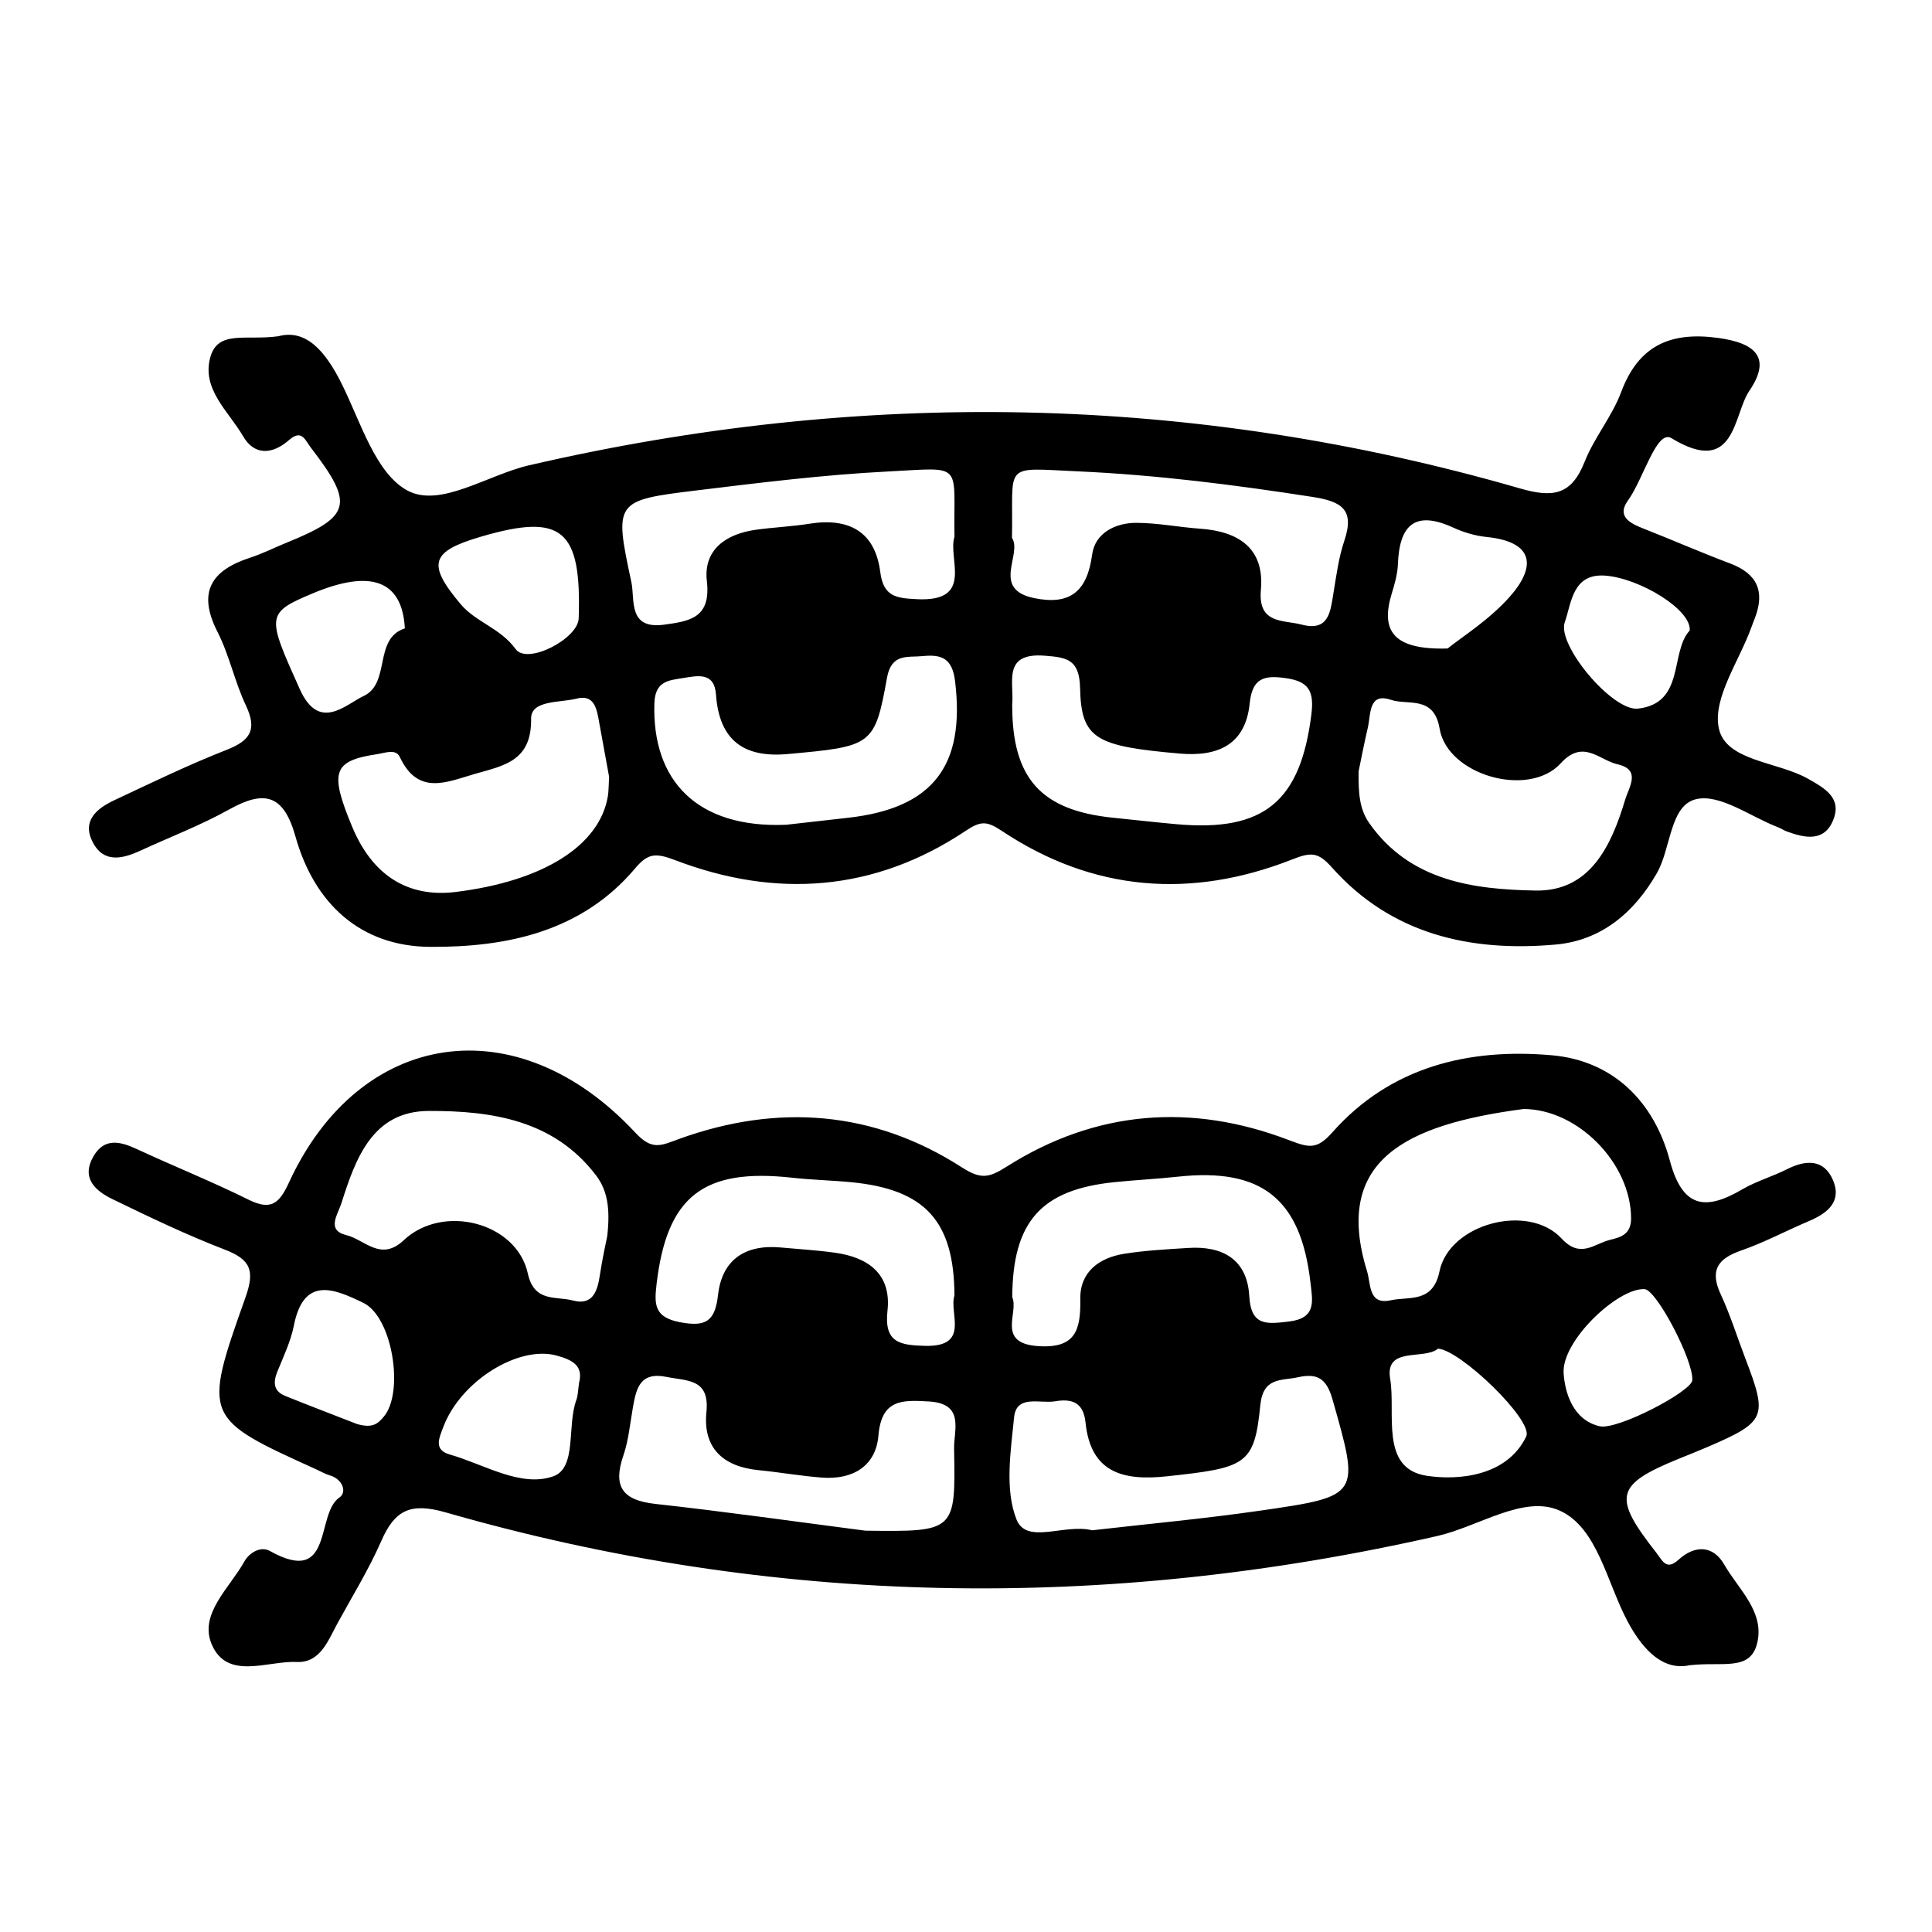
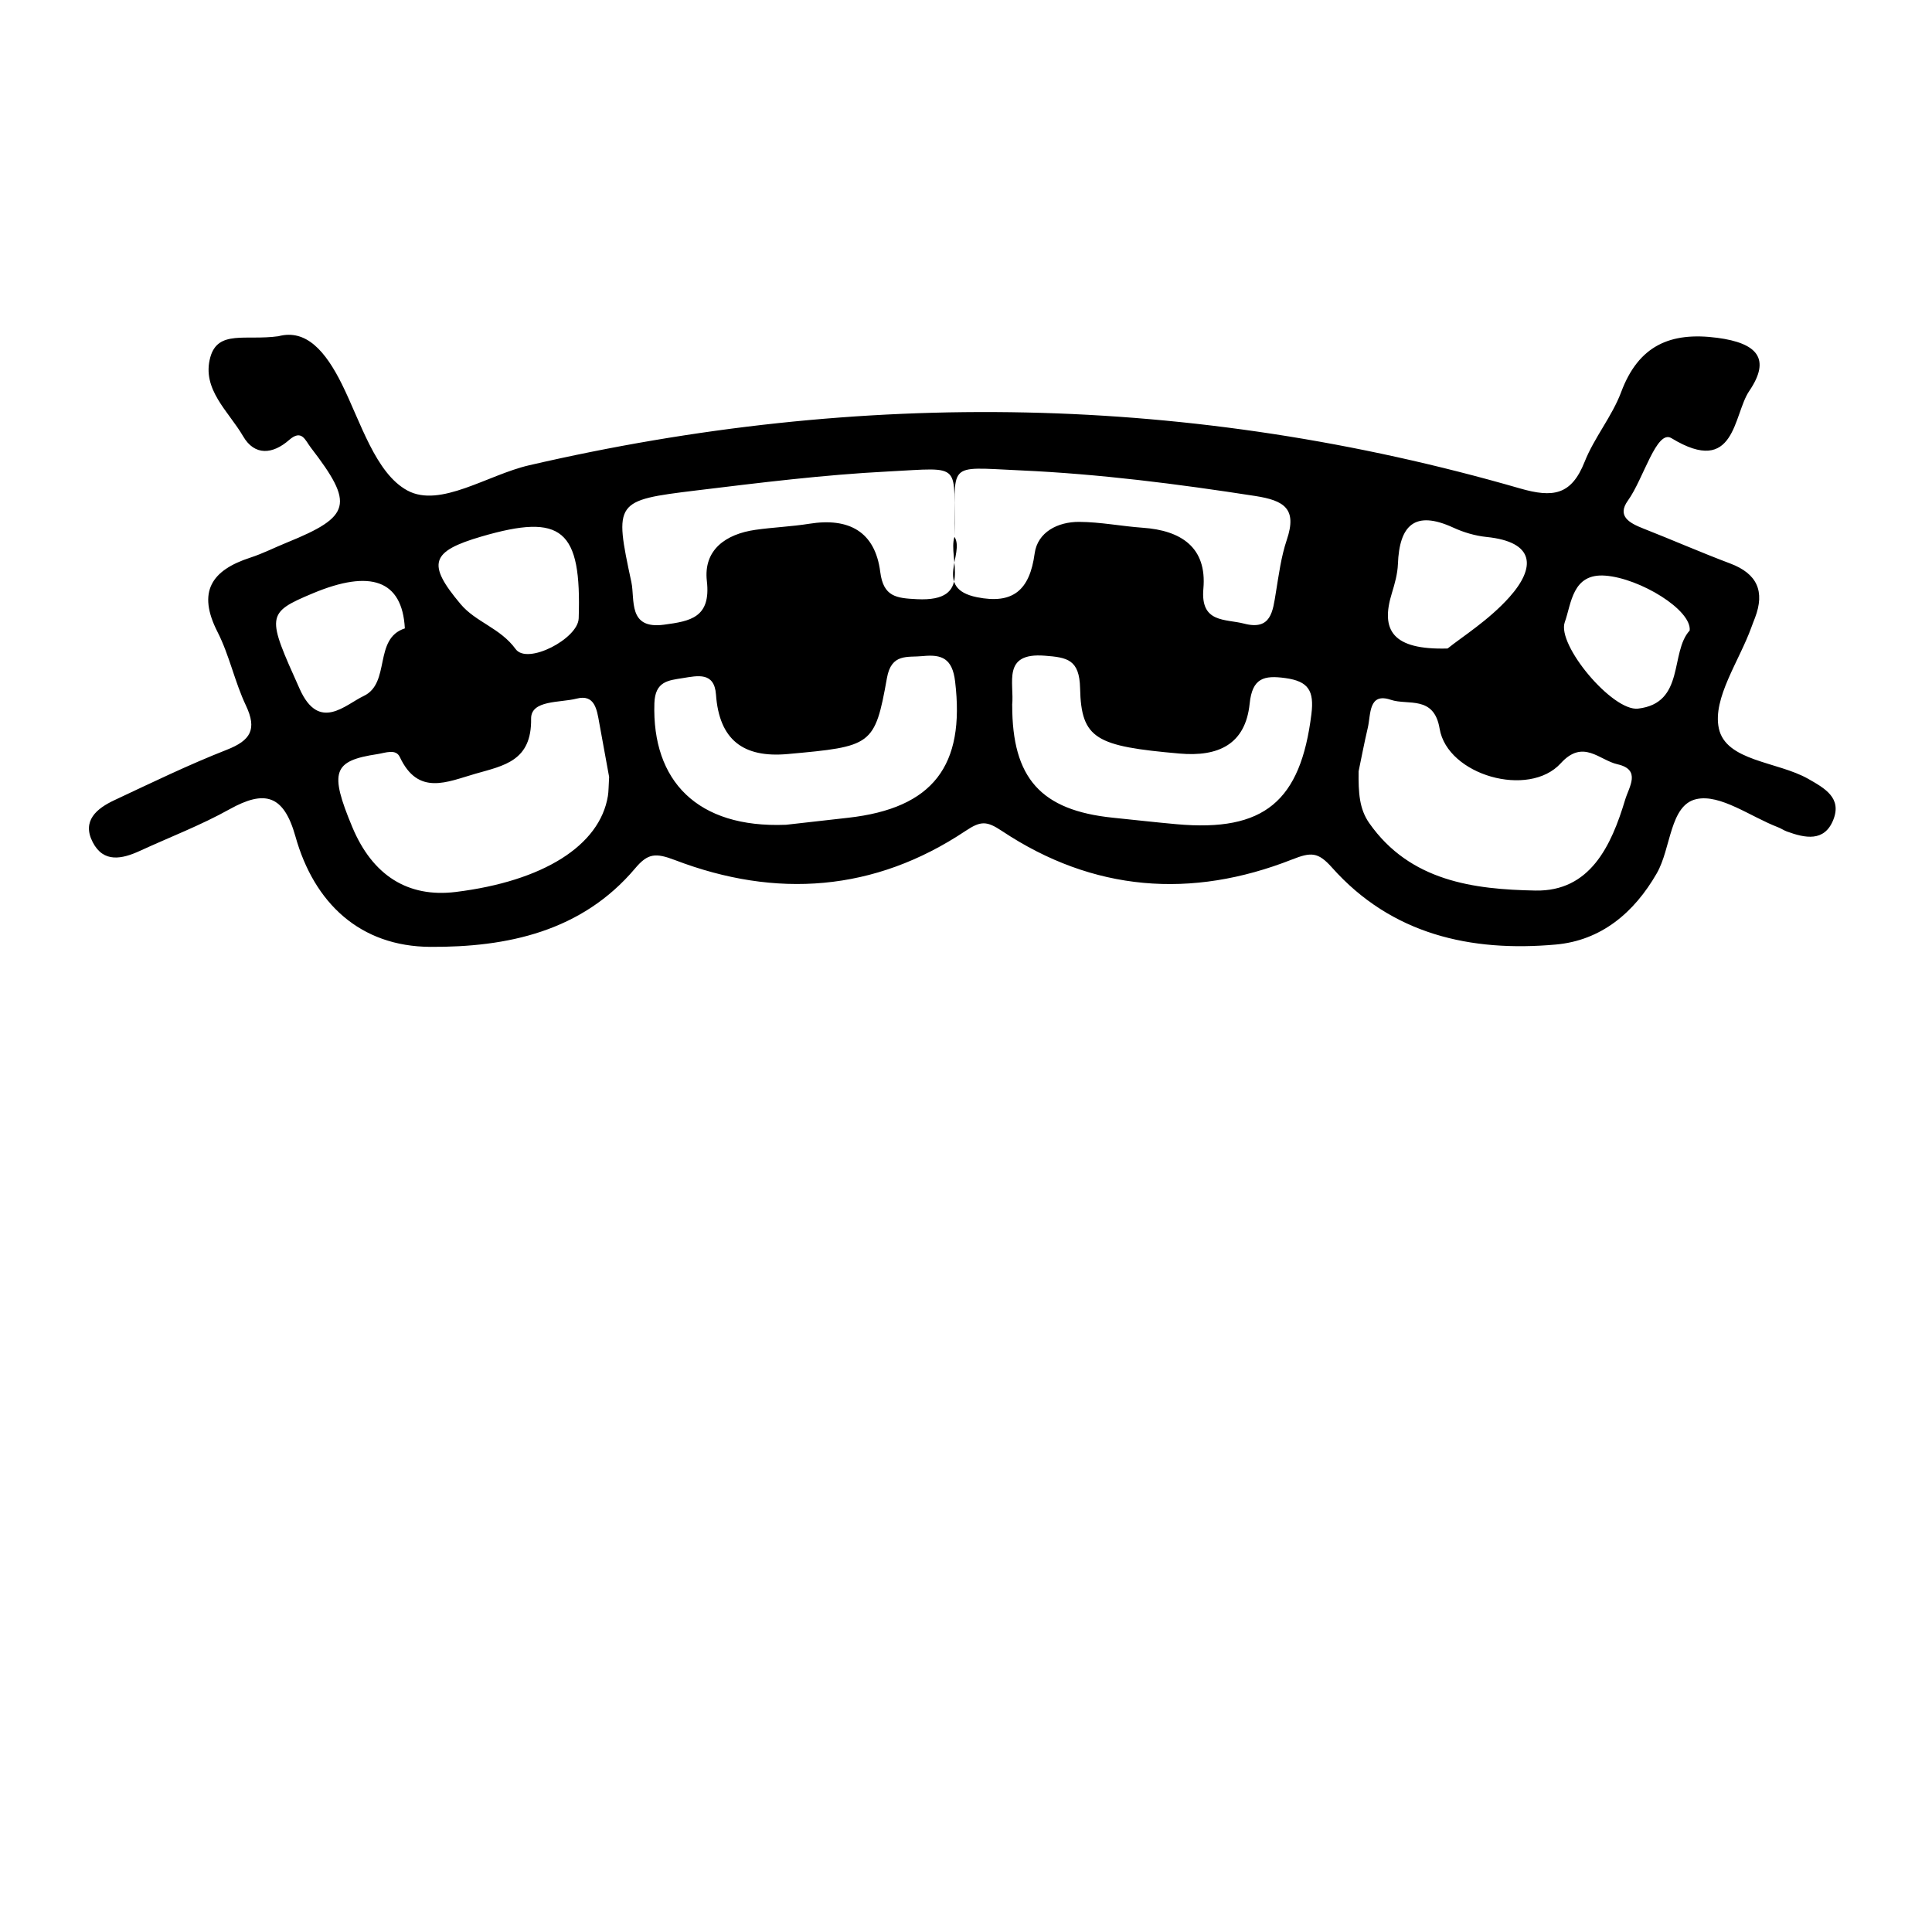
<svg xmlns="http://www.w3.org/2000/svg" id="Layer_1" width="1000" height="1000" viewBox="0 0 1000 1000">
-   <path d="M874.7,861.89c-12.91,2.87-23.49-6.24-32.26-22.64-10.74-20.09-15.57-48.57-35.16-57.37-18.54-8.33-41.93,8.28-63.37,13.16-172.14,39.15-343.34,36.57-513.2-12.22-18.22-5.23-26.35-1.26-33.35,14.77-6.46,14.78-15.04,28.64-22.79,42.85-4.86,8.92-8.87,20.34-21.03,19.8-15.18-.68-35.84,9.65-43.92-9.04-6.81-15.76,9.24-29.29,16.88-43,2.49-4.47,8.4-8.1,13.19-5.41,33.23,18.57,23.47-19.2,36.01-27.7,3.98-2.69,1.69-9.48-4.91-11.4-2.43-.71-4.68-2.04-7-3.1-58.39-26.5-58.9-26.68-36.72-89.09,4.89-13.78,2.73-19.52-10.64-24.67-19.84-7.63-39.09-16.88-58.22-26.16-8.84-4.3-16.39-10.89-9.8-22.21,5.56-9.53,13.57-7.79,22.18-3.8,19.31,8.96,39.12,16.91,58.19,26.35,11.43,5.65,15.77,1.94,20.68-8.72,36.63-79.73,118.2-91.81,179.37-26.04,8.86,9.53,13.37,6.62,22.91,3.18,50.78-18.28,100.34-14.62,146.08,14.77,10.04,6.46,14.16,5.39,23.38-.44,46.02-29.11,95.51-32.94,145.93-13.64,10.53,4.03,14.49,5.01,22.55-4.07,30.1-33.97,70.66-43.64,113.59-39.84,31.72,2.81,52.89,24.05,61.02,54.47,6.53,24.42,18.17,26.24,37.47,14.95,7.31-4.27,15.69-6.65,23.28-10.48,9.75-4.92,19.01-5.24,23.69,5.64,4.77,11.09-2.78,17.17-12.41,21.24-11.77,4.97-23.11,11.09-35.14,15.25-12.25,4.25-16.27,10.33-10.5,22.74,5.01,10.79,8.54,22.26,12.81,33.39,11.56,30.17,10.56,32.53-19.83,45.61-4.69,2.02-9.45,3.9-14.19,5.82-33.5,13.6-35.01,19.75-12.14,48.88,3.1,3.95,5.1,9.4,11.41,3.65,8.68-7.92,18.08-7.44,23.73,2.45,7.38,12.9,21.24,24.57,16.94,41.07-3.72,14.28-18.08,9.09-34.7,11.02v.02ZM314.32,639.67c1.6-14.28.05-23.56-5.79-31.27-21.85-28.79-54.23-33.46-86.51-33.38-29.16.06-37.92,24.45-45.29,47.72-1.87,5.88-7.99,14.05,2.55,16.56,9.4,2.25,17.73,13.9,29.66,2.67,20.37-19.19,58.49-9.21,64.25,17.15,3.31,15.18,14.6,11.67,23.29,14.01,10.3,2.78,12.76-4.79,14.01-13.13,1.25-8.37,3.13-16.64,3.84-20.34h-.02ZM788.57,574.02c-61.12,8.07-98.67,26.59-81,83.94,2.08,6.73.61,17.64,12.29,15.06,9.45-2.08,21.82,1.66,25.22-14.97,5.04-24.64,45.98-35.6,63.22-16.97,9.74,10.53,16.82,2.69,24.92.7,5.42-1.34,11.06-2.67,11.03-11.24-.12-28.29-27.35-56.41-55.67-56.53l-.02.02ZM494.02,670.65c-.15-38.64-15.21-55-53.21-58.72-10.18-.99-20.44-1.2-30.58-2.32-46.29-5.18-65.06,9.66-70.39,55.03-1.25,10.59-1.19,17.21,12.14,19.74,13.48,2.55,18.13-.53,19.68-14.18,2.08-18.26,14.13-26.19,32.41-24.51,9.33.87,18.7,1.41,27.99,2.69,17.38,2.4,29.43,11.09,27.29,30.13-1.85,16.58,6.7,17.78,19.49,18.1,23.5.59,12.28-16.96,15.16-25.95h.03ZM523.92,671.4c3.6,7.89-8.46,23.78,13.22,25.33,19.64,1.41,22.27-8.33,22.02-24.37-.23-13.98,9.69-21.32,22.7-23.4,10.89-1.75,22.02-2.31,33.05-3.02,17.9-1.17,30.63,5.88,31.71,24.87.88,15.62,8.92,14.57,20.4,13.23,14.52-1.7,12.38-10.56,11.27-20.19-4.95-43.3-25.19-59.5-68.64-54.8-11,1.19-22.08,1.72-33.08,2.86-37.62,3.9-52.43,20.37-52.63,59.5h-.02ZM447.89,792.27c46.52.59,46.78.59,45.94-42.42-.18-9.68,5.67-23.35-13.04-24.46-13.9-.82-24.54-1.17-26.12,17.67-1.34,15.91-13.4,22.93-29.2,21.74-11-.82-21.92-2.78-32.91-3.86-18.28-1.81-28.79-11.46-26.92-30.01,1.76-17.43-9.83-16.06-20.65-18.25-13.72-2.77-15.65,5.91-17.38,15.68-1.49,8.37-2.22,17.03-4.95,24.98-5.56,16.15-.43,23.2,16.47,25.07,36.33,4.01,72.52,9.16,108.75,13.86h0ZM565.29,792.08c28.14-3.24,57.81-5.96,87.27-10.21,51.85-7.51,51.26-7.75,37.13-57.58-3.21-11.29-8.28-13.54-17.96-11.41-8.48,1.87-17.93-.23-19.39,14.4-3.07,30.93-7.2,32.44-48.41,36.86-22.65,2.43-39.43-1.87-42.06-27.85-1.09-10.79-7.46-12.4-15.85-10.97-7.64,1.29-19.92-3.66-21.12,8.23-1.79,17.64-4.89,37.45,1.23,52.9,5.24,13.25,24.69,2.05,39.12,5.62h.02ZM299.74,715.7c2.1-8.39-2.64-11.62-11.68-14.08-19.63-5.35-49.61,13.11-58.63,37.03-2.25,5.97-5.03,11.79,3.45,14.22,17.79,5.09,36.65,17.18,53.48,11.27,12.34-4.33,7.02-26.16,11.96-39.53.87-2.34.84-5.01,1.41-8.89l.02-.02ZM744.3,698.08c-7.2,6.03-27.64-1.44-24.75,15.63,3.01,17.69-5.52,46.42,18.93,50.15,15.8,2.42,41.45.58,51.49-20.36,3.92-8.17-34.15-44.87-45.69-45.43h.02ZM184.68,737.05c8.19,2.34,10.8-.08,13.89-3.68,10.76-12.55,4.63-51.67-10.48-59-14.98-7.25-30.87-14.18-35.99,11.77-1.63,8.23-5.42,16.07-8.6,23.96-2.25,5.58-1.81,10.04,4.15,12.44,13.39,5.39,26.88,10.53,37.04,14.49ZM875.92,714.44c.79-10-18.44-46.78-24.66-47.18-13.61-.87-43.1,26.73-41.93,43.57.68,9.95,4.77,24.17,18.64,27.39,9.16,2.13,47.49-17.96,47.97-23.81l-.02.02Z" />
-   <path d="M144.1,174.03c14.36-3.84,24.37,7.73,32.82,24.73,9.78,19.69,17.47,46.26,33.99,55.15,16.97,9.13,41.46-8.1,62.84-13.05,172.08-39.84,343.16-37.1,512.97,11.94,17.18,4.97,26.63,3.46,33.47-13.75,4.98-12.58,14.21-23.5,18.93-36.14,8.99-24.02,25.36-31.27,49.74-28.06,20.75,2.73,27.88,10.85,16.53,27.55-8.34,12.26-7,44.62-40.26,24.39-7.72-4.69-14.45,21.12-22.52,32.29-5.91,8.19,1.02,11.74,7.96,14.48,15.04,5.91,29.87,12.41,45,18.11,13.95,5.26,18.03,14.42,12.81,28.12-.61,1.58-1.25,3.16-1.82,4.77-6.32,17.59-20.19,36.78-16.91,52.37,3.6,17.14,30.39,17.17,46.26,26.19,8.63,4.91,17.55,9.88,12.98,21.27-4.62,11.52-14.6,9.42-23.99,5.99-1.6-.58-3.02-1.6-4.6-2.2-14.22-5.45-29.92-17.35-42.28-14.56-13.8,3.11-12.99,25.39-20.48,38.41-11.79,20.51-28.88,34.76-52.25,36.86-44.09,3.95-85.02-5.2-115.88-39.88-7.19-8.07-10.8-8.02-20.6-4.16-52.19,20.54-103,16.65-150.16-14.71-7.95-5.29-10.98-5.33-18.89-.06-47.16,31.47-98.15,35.05-150.32,15.12-10.15-3.87-14.1-3.56-20.66,4.22-27.7,32.85-66.43,40.89-106.02,40.67-36.39-.2-60.15-22.59-69.84-57.16-6.05-21.53-15.8-24.26-34.14-14.05-14.83,8.27-30.86,14.39-46.34,21.51-9.25,4.25-18.84,6.35-24.43-4.44-5.77-11.14,2.1-17.5,11.15-21.76,19.28-9.04,38.48-18.37,58.27-26.13,12.26-4.82,15.73-10.5,9.86-22.9-5.82-12.26-8.55-26.03-14.71-38.09-10.56-20.71-3.19-31.91,17-38.45,6.46-2.1,12.58-5.23,18.89-7.79,33.36-13.55,34.96-19.84,12.4-49.17-2.89-3.74-4.62-9.72-11.23-3.92-8.39,7.37-17.81,8.4-23.82-1.96-7.44-12.82-21.57-24.29-16.96-40.89,3.97-14.25,18.35-8.52,35.22-10.86h.03ZM315.25,401.97c-1.41-7.7-3.24-17.72-5.06-27.73-1.23-6.81-2.26-15.09-11.77-12.63-8.46,2.19-23.67.61-23.52,10.41.33,21.86-13.99,24.23-28.79,28.46-14.69,4.21-29.64,11.65-39.17-8.65-2.07-4.39-7.44-2.14-11.59-1.5-23,3.46-24.96,9.06-13.02,37.71,10.48,25.13,28.85,36.68,53.56,33.64,45.29-5.58,74.55-23.99,78.76-49.67.41-2.51.33-5.07.64-10.04h-.03ZM703.21,399.24c-.12,11.02.33,19.43,5.53,26.83,21.12,30.08,54.1,34.29,86.02,34.88,28.26.53,39.24-23.12,46.42-47.02,1.99-6.65,8.46-15.54-4-18.35-9.37-2.11-17.75-13.25-29.32-.52-16.56,18.2-58.69,6.2-62.72-17.93-2.9-17.38-16.45-11.93-25.22-14.9-11.68-3.98-10.33,7.58-11.94,14.42-1.94,8.27-3.51,16.61-4.77,22.61v-.02ZM523.92,364.92c-.06,37.88,14.8,54.51,52.14,58.33,11,1.12,21.98,2.37,32.98,3.36,45.34,4.07,64.15-11.87,69.74-56.99,1.5-12.11-1.56-17-13.45-18.64-11.15-1.55-17.15-.03-18.51,13.2-2.17,21.16-16.26,27.62-36.31,25.86-43.18-3.8-50.88-7.44-51.46-33.79-.32-14.95-6.73-15.97-18.31-16.86-22.35-1.73-15.63,14.21-16.86,25.56l.03-.02ZM406.61,426.93c7.03-.79,19.69-2.22,32.36-3.65,43.97-4.94,60.65-26.88,55.39-70.59-1.41-11.79-6.82-14.1-16.64-13.1-7.99.81-16.33-1.64-18.64,11.36-6.26,35.11-7.85,35.39-51.34,39.34-23.12,2.1-35.48-7.41-37.15-30.81-.85-11.81-9.54-9.72-17.11-8.51-7.48,1.2-14.4,1.58-14.77,13.05-1.28,40.23,22.23,64.66,67.9,62.89l-.02.02ZM494.03,277.87c-.59-38.89,5.42-35.86-34.55-33.82-33.12,1.69-66.15,5.8-99.12,9.81-42.18,5.14-42.53,5.64-33.56,47.46,1.93,9.04-1.96,24.55,16.89,22.02,13.6-1.82,24.35-3.63,22.18-22.59-1.85-16.17,9.81-24.32,25.13-26.51,9.27-1.32,18.69-1.67,27.93-3.15,20.3-3.24,34.02,3.92,36.69,24.98,1.63,12.87,8.4,13.54,18.95,14.07,29.92,1.52,15.86-20.97,19.46-32.29v.02ZM523.8,278.37c5.52,8.57-11.05,26.65,11.61,31.24,18.67,3.78,27.33-3.63,29.89-22.61,1.5-11.12,12.03-16.44,23.06-16.38,10.97.06,21.91,2.26,32.91,3.04,19.83,1.38,33.27,10.15,31.37,31.53-1.6,17.93,11.33,15.56,21.1,18.1,14.02,3.65,14.83-6.47,16.41-16.03,1.52-9.21,2.72-18.63,5.68-27.39,5.41-16.03-1.28-20.31-16.35-22.65-40.32-6.26-80.75-11.41-121.49-13.25-39.75-1.78-33.38-4.74-34.19,34.43l-.02-.02ZM299.53,320.1c1.52-46.1-8.55-54.6-50.31-42.4-26.27,7.67-28.43,14.04-10.82,34.98,7.85,9.36,20.54,12.35,28.5,23.29,6.06,8.33,32.27-5.38,32.62-15.86ZM749.29,335.65c7.19-5.82,21.32-14.63,31.95-26.54,13.73-15.36,13.39-28.62-11.84-31.18-5.83-.59-11.82-2.37-17.17-4.83-20.06-9.22-27.91-1.11-28.67,18.87-.2,5.03-1.61,10.1-3.11,14.97-5.97,19.23.2,29.54,28.82,28.72h.02ZM874.58,326.35c1.06-10.71-25.78-27.03-43.65-28.4-17.18-1.32-17.55,14.52-21,24.07-4.24,11.73,24.7,46.28,37.92,44.76,24.52-2.83,16.36-29.14,26.73-40.43h0ZM209.55,325.25c-1.35-25.11-17.87-30.6-47.6-18.16-24.52,10.26-23.81,11.67-6.82,49.53,10.04,22.4,23.64,8.08,33.12,3.62,14.11-6.67,4.92-29.75,21.3-34.98v-.02Z" />
+   <path d="M144.1,174.03c14.36-3.84,24.37,7.73,32.82,24.73,9.78,19.69,17.47,46.26,33.99,55.15,16.97,9.13,41.46-8.1,62.84-13.05,172.08-39.84,343.16-37.1,512.97,11.94,17.18,4.97,26.63,3.46,33.47-13.75,4.98-12.58,14.21-23.5,18.93-36.14,8.99-24.02,25.36-31.27,49.74-28.06,20.75,2.73,27.88,10.85,16.53,27.55-8.34,12.26-7,44.62-40.26,24.39-7.72-4.69-14.45,21.12-22.52,32.29-5.91,8.19,1.02,11.74,7.96,14.48,15.04,5.91,29.87,12.41,45,18.11,13.95,5.26,18.03,14.42,12.81,28.12-.61,1.58-1.25,3.16-1.82,4.77-6.32,17.59-20.19,36.78-16.91,52.37,3.6,17.14,30.39,17.17,46.26,26.19,8.63,4.91,17.55,9.88,12.98,21.27-4.62,11.52-14.6,9.42-23.99,5.99-1.6-.58-3.02-1.6-4.6-2.2-14.22-5.45-29.92-17.35-42.28-14.56-13.8,3.11-12.99,25.39-20.48,38.41-11.79,20.51-28.88,34.76-52.25,36.86-44.09,3.95-85.02-5.2-115.88-39.88-7.19-8.07-10.8-8.02-20.6-4.16-52.19,20.54-103,16.65-150.16-14.71-7.95-5.29-10.98-5.33-18.89-.06-47.16,31.47-98.15,35.05-150.32,15.12-10.15-3.87-14.1-3.56-20.66,4.22-27.7,32.85-66.43,40.89-106.02,40.67-36.39-.2-60.15-22.59-69.84-57.16-6.05-21.53-15.8-24.26-34.14-14.05-14.83,8.27-30.86,14.39-46.34,21.51-9.25,4.25-18.84,6.35-24.43-4.44-5.77-11.14,2.1-17.5,11.15-21.76,19.28-9.04,38.48-18.37,58.27-26.13,12.26-4.82,15.73-10.5,9.86-22.9-5.82-12.26-8.55-26.03-14.71-38.09-10.56-20.71-3.19-31.91,17-38.45,6.46-2.1,12.58-5.23,18.89-7.79,33.36-13.55,34.96-19.84,12.4-49.17-2.89-3.74-4.62-9.72-11.23-3.92-8.39,7.37-17.81,8.4-23.82-1.96-7.44-12.82-21.57-24.29-16.96-40.89,3.97-14.25,18.35-8.52,35.22-10.86h.03ZM315.25,401.97c-1.41-7.7-3.24-17.72-5.06-27.73-1.23-6.81-2.26-15.09-11.77-12.63-8.46,2.19-23.67.61-23.52,10.41.33,21.86-13.99,24.23-28.79,28.46-14.69,4.21-29.64,11.65-39.17-8.65-2.07-4.39-7.44-2.14-11.59-1.5-23,3.46-24.96,9.06-13.02,37.71,10.48,25.13,28.85,36.68,53.56,33.64,45.29-5.58,74.55-23.99,78.76-49.67.41-2.51.33-5.07.64-10.04h-.03ZM703.21,399.24c-.12,11.02.33,19.43,5.53,26.83,21.12,30.08,54.1,34.29,86.02,34.88,28.26.53,39.24-23.12,46.42-47.02,1.99-6.65,8.46-15.54-4-18.35-9.37-2.11-17.75-13.25-29.32-.52-16.56,18.2-58.69,6.2-62.72-17.93-2.9-17.38-16.45-11.93-25.22-14.9-11.68-3.98-10.33,7.58-11.94,14.42-1.94,8.27-3.51,16.61-4.77,22.61v-.02ZM523.92,364.92c-.06,37.88,14.8,54.51,52.14,58.33,11,1.12,21.98,2.37,32.98,3.36,45.34,4.07,64.15-11.87,69.74-56.99,1.5-12.11-1.56-17-13.45-18.64-11.15-1.55-17.15-.03-18.51,13.2-2.17,21.16-16.26,27.62-36.31,25.86-43.18-3.8-50.88-7.44-51.46-33.79-.32-14.95-6.73-15.97-18.31-16.86-22.35-1.73-15.63,14.21-16.86,25.56l.03-.02ZM406.61,426.93c7.03-.79,19.69-2.22,32.36-3.65,43.97-4.94,60.65-26.88,55.39-70.59-1.41-11.79-6.82-14.1-16.64-13.1-7.99.81-16.33-1.64-18.64,11.36-6.26,35.11-7.85,35.39-51.34,39.34-23.12,2.1-35.48-7.41-37.15-30.81-.85-11.81-9.54-9.72-17.11-8.51-7.48,1.2-14.4,1.58-14.77,13.05-1.28,40.23,22.23,64.66,67.9,62.89l-.02.02ZM494.03,277.87c-.59-38.89,5.42-35.86-34.55-33.82-33.12,1.69-66.15,5.8-99.12,9.81-42.18,5.14-42.53,5.64-33.56,47.46,1.93,9.04-1.96,24.55,16.89,22.02,13.6-1.82,24.35-3.63,22.18-22.59-1.85-16.17,9.81-24.32,25.13-26.51,9.27-1.32,18.69-1.67,27.93-3.15,20.3-3.24,34.02,3.92,36.69,24.98,1.63,12.87,8.4,13.54,18.95,14.07,29.92,1.52,15.86-20.97,19.46-32.29v.02Zc5.52,8.57-11.05,26.65,11.61,31.24,18.67,3.78,27.33-3.63,29.89-22.61,1.5-11.12,12.03-16.44,23.06-16.38,10.97.06,21.91,2.26,32.91,3.04,19.83,1.38,33.27,10.15,31.37,31.53-1.6,17.93,11.33,15.56,21.1,18.1,14.02,3.65,14.83-6.47,16.41-16.03,1.52-9.21,2.72-18.63,5.68-27.39,5.41-16.03-1.28-20.31-16.35-22.65-40.32-6.26-80.75-11.41-121.49-13.25-39.75-1.78-33.38-4.74-34.19,34.43l-.02-.02ZM299.53,320.1c1.52-46.1-8.55-54.6-50.31-42.4-26.27,7.67-28.43,14.04-10.82,34.98,7.85,9.36,20.54,12.35,28.5,23.29,6.06,8.33,32.27-5.38,32.62-15.86ZM749.29,335.65c7.19-5.82,21.32-14.63,31.95-26.54,13.73-15.36,13.39-28.62-11.84-31.18-5.83-.59-11.82-2.37-17.17-4.83-20.06-9.22-27.91-1.11-28.67,18.87-.2,5.03-1.61,10.1-3.11,14.97-5.97,19.23.2,29.54,28.82,28.72h.02ZM874.58,326.35c1.06-10.71-25.78-27.03-43.65-28.4-17.18-1.32-17.55,14.52-21,24.07-4.24,11.73,24.7,46.28,37.92,44.76,24.52-2.83,16.36-29.14,26.73-40.43h0ZM209.55,325.25c-1.35-25.11-17.87-30.6-47.6-18.16-24.52,10.26-23.81,11.67-6.82,49.53,10.04,22.4,23.64,8.08,33.12,3.62,14.11-6.67,4.92-29.75,21.3-34.98v-.02Z" />
</svg>